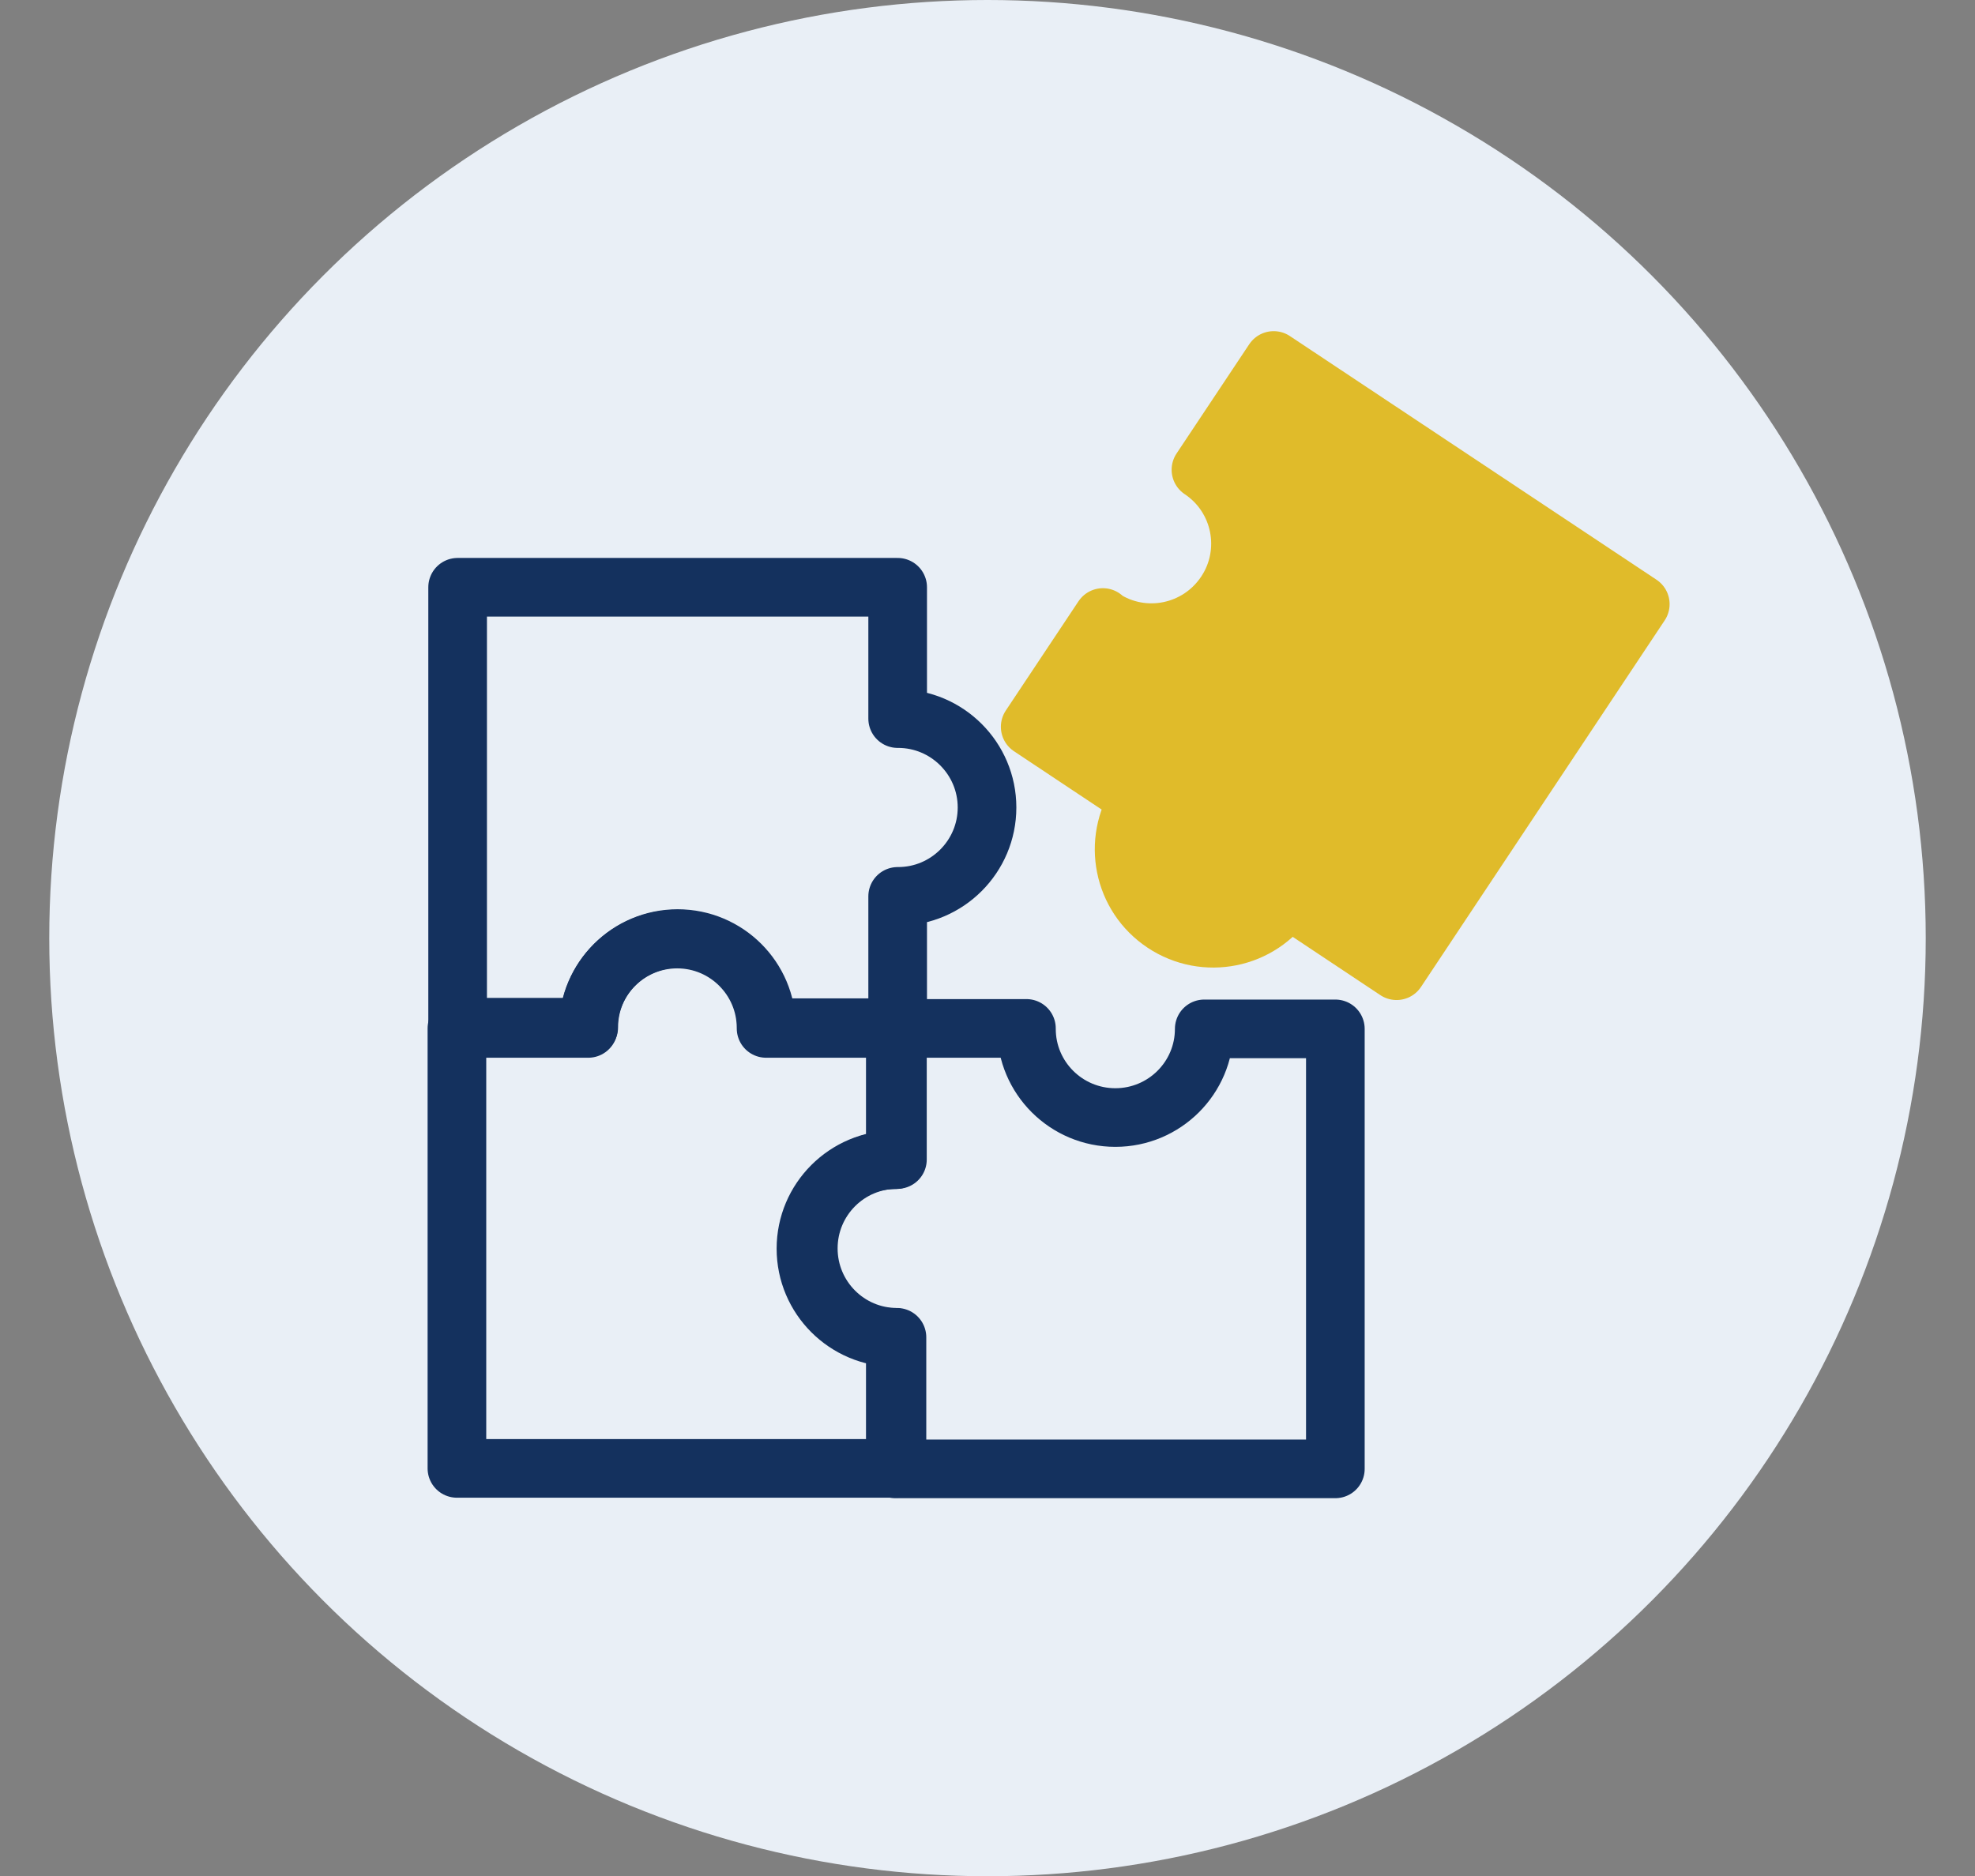
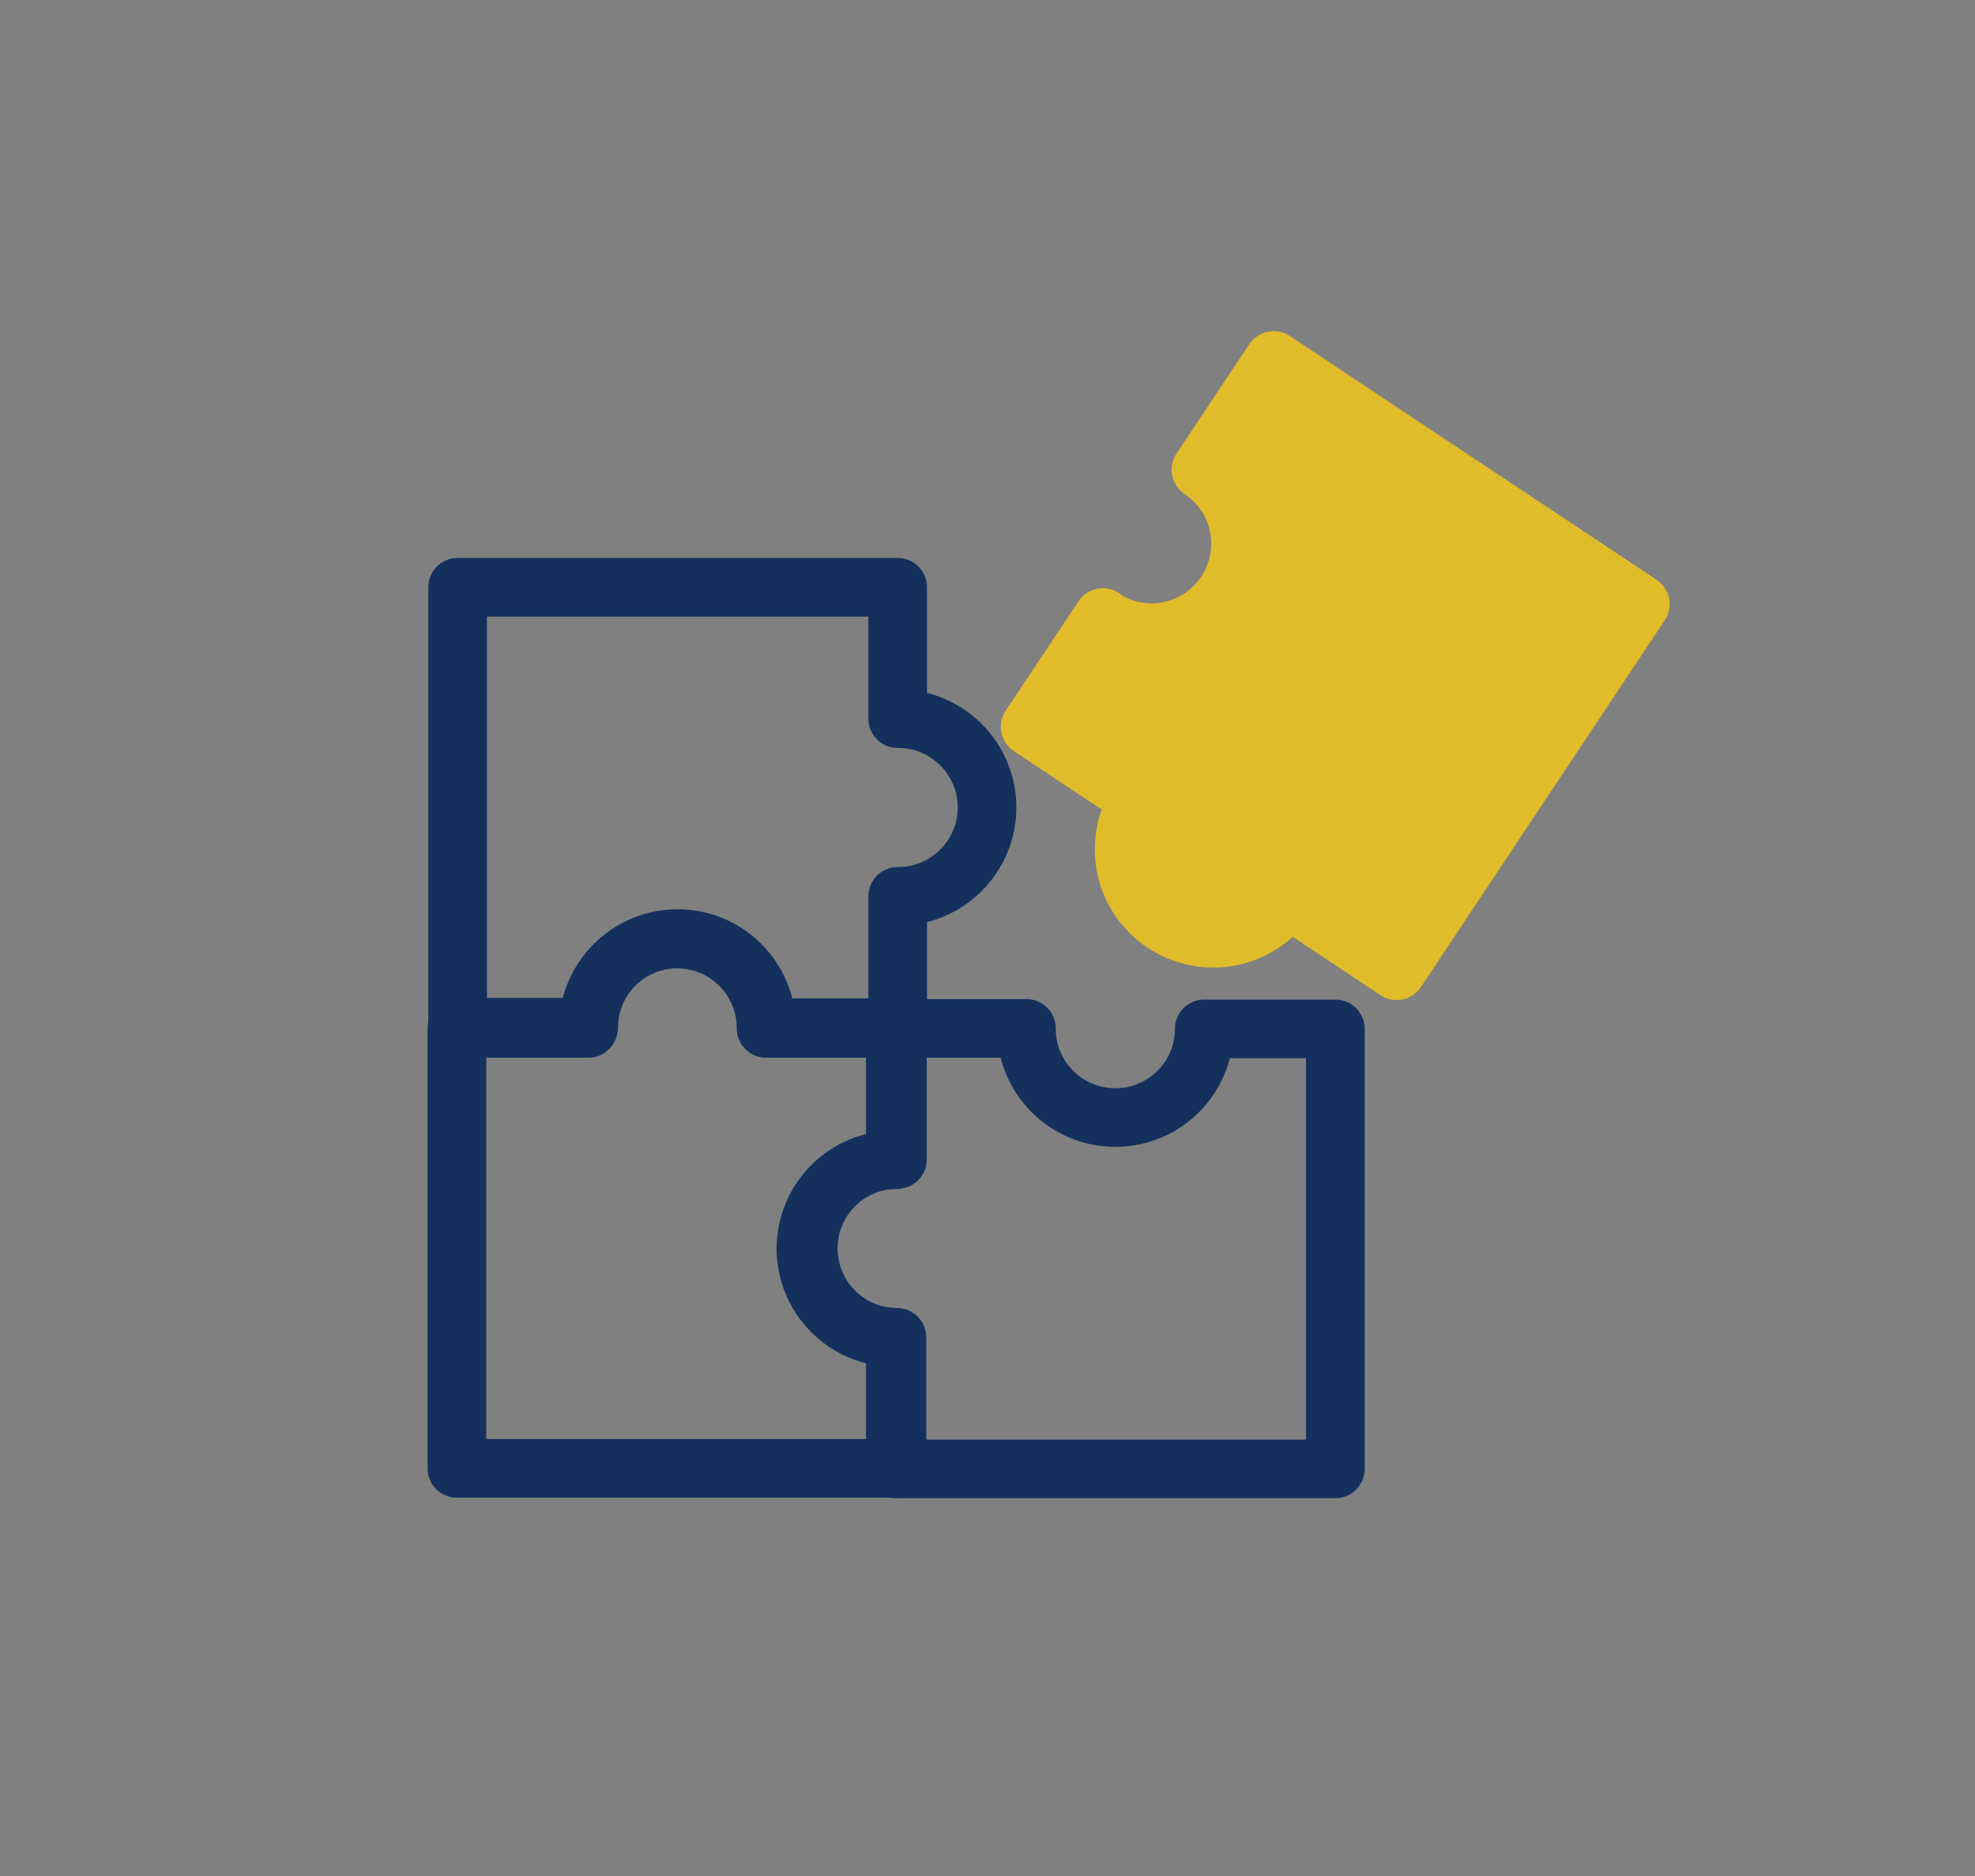
<svg xmlns="http://www.w3.org/2000/svg" id="cp_icon_d33" version="1.1" viewBox="0 0 84.2 80">
  <rect x="0" y="0" width="84.2" height="80" fill="#808080" stroke="none" />
  <defs>
    <style>
      .st0 {
        stroke: #e9c121;
      }

      .st0, .st1, .st2 {
        stroke-linecap: round;
        stroke-linejoin: round;
        stroke-width: 2.5px;
      }

      .st0, .st2 {
        fill: none;
      }

      .st3 {
        fill: #e9eff6;
      }

      .st1 {
        fill: #e0bb2a;
        stroke: #e0bb2a;
      }

      .st4 {
        display: none;
      }

      .st2 {
        stroke: #14315e;
      }
    </style>
  </defs>
  <g class="st4">
-     <polyline class="st2" points="-86.2 32.12 -94.06 32.12 -94.06 61.67 -86.2 61.67" />
    <polyline class="st2" points="-49.28 61.43 -41.43 61.43 -41.43 31.88 -49.28 31.88" />
    <polygon class="st2" points="-82.92 15.01 -82.92 23.96 -82.92 58.94 -82.92 61.67 -52.72 61.67 -52.72 58.94 -52.72 23.96 -52.72 15.01 -82.92 15.01" />
-     <rect class="st2" x="-79.32" y="18.68" width="4.65" height="4.65" />
    <rect class="st2" x="-70.24" y="18.68" width="4.65" height="4.65" />
    <rect class="st0" x="-61.16" y="18.68" width="4.65" height="4.65" />
    <rect class="st2" x="-79.32" y="26.41" width="4.65" height="4.65" />
-     <rect class="st2" x="-70.24" y="26.41" width="4.65" height="4.65" />
-     <rect class="st2" x="-61.16" y="26.41" width="4.65" height="4.65" />
    <rect class="st2" x="-79.32" y="34.08" width="4.65" height="4.65" />
    <rect class="st2" x="-70.24" y="34.08" width="4.65" height="4.65" />
    <rect class="st2" x="-73.16" y="45.02" width="10.49" height="16.65" />
    <rect class="st2" x="-61.16" y="34.08" width="4.65" height="4.65" />
  </g>
-   <circle class="st3" cx="42.1" cy="40" r="40" />
  <g>
    <path class="st2" d="M38.26,49.44v-5.59h-5.6v-.02c0-2.09-1.7-3.79-3.79-3.79s-3.79,1.7-3.79,3.79v.02h-5.6v18.76h18.76v-5.59c-2.09,0-3.78-1.7-3.78-3.79s1.69-3.79,3.78-3.79h.02Z" />
    <g>
-       <path class="st2" d="M32.68,43.82h5.59v-5.6h.02c2.09,0,3.79-1.7,3.79-3.79s-1.7-3.79-3.79-3.79h-.02v-5.6h-18.76v18.76h5.59c0-2.09,1.7-3.78,3.79-3.78s3.79,1.69,3.79,3.78v.02Z" />
+       <path class="st2" d="M32.68,43.82h5.59v-5.6h.02c2.09,0,3.79-1.7,3.79-3.79s-1.7-3.79-3.79-3.79h-.02v-5.6h-18.76v18.76h5.59c0-2.09,1.7-3.78,3.79-3.78s3.79,1.69,3.79,3.78v.02" />
      <path class="st1" d="M47.02,26.33l-3.1,4.66,4.66,3.1-.02.02c-1.16,1.75-.69,4.1,1.06,5.26s4.1.69,5.26-1.06c0,0,0,0,0-.02l4.66,3.1,10.39-15.63-15.63-10.39-3.1,4.66c1.74,1.16,2.21,3.51,1.05,5.25s-3.5,2.22-5.24,1.07h0Z" />
      <path class="st2" d="M43.76,43.85h-5.59v5.6h-.02c-2.09,0-3.79,1.7-3.79,3.79s1.7,3.79,3.79,3.79h.02v5.6h18.76v-18.76h-5.59c0,2.09-1.7,3.78-3.79,3.78s-3.79-1.69-3.79-3.78v-.02Z" />
    </g>
  </g>
</svg>